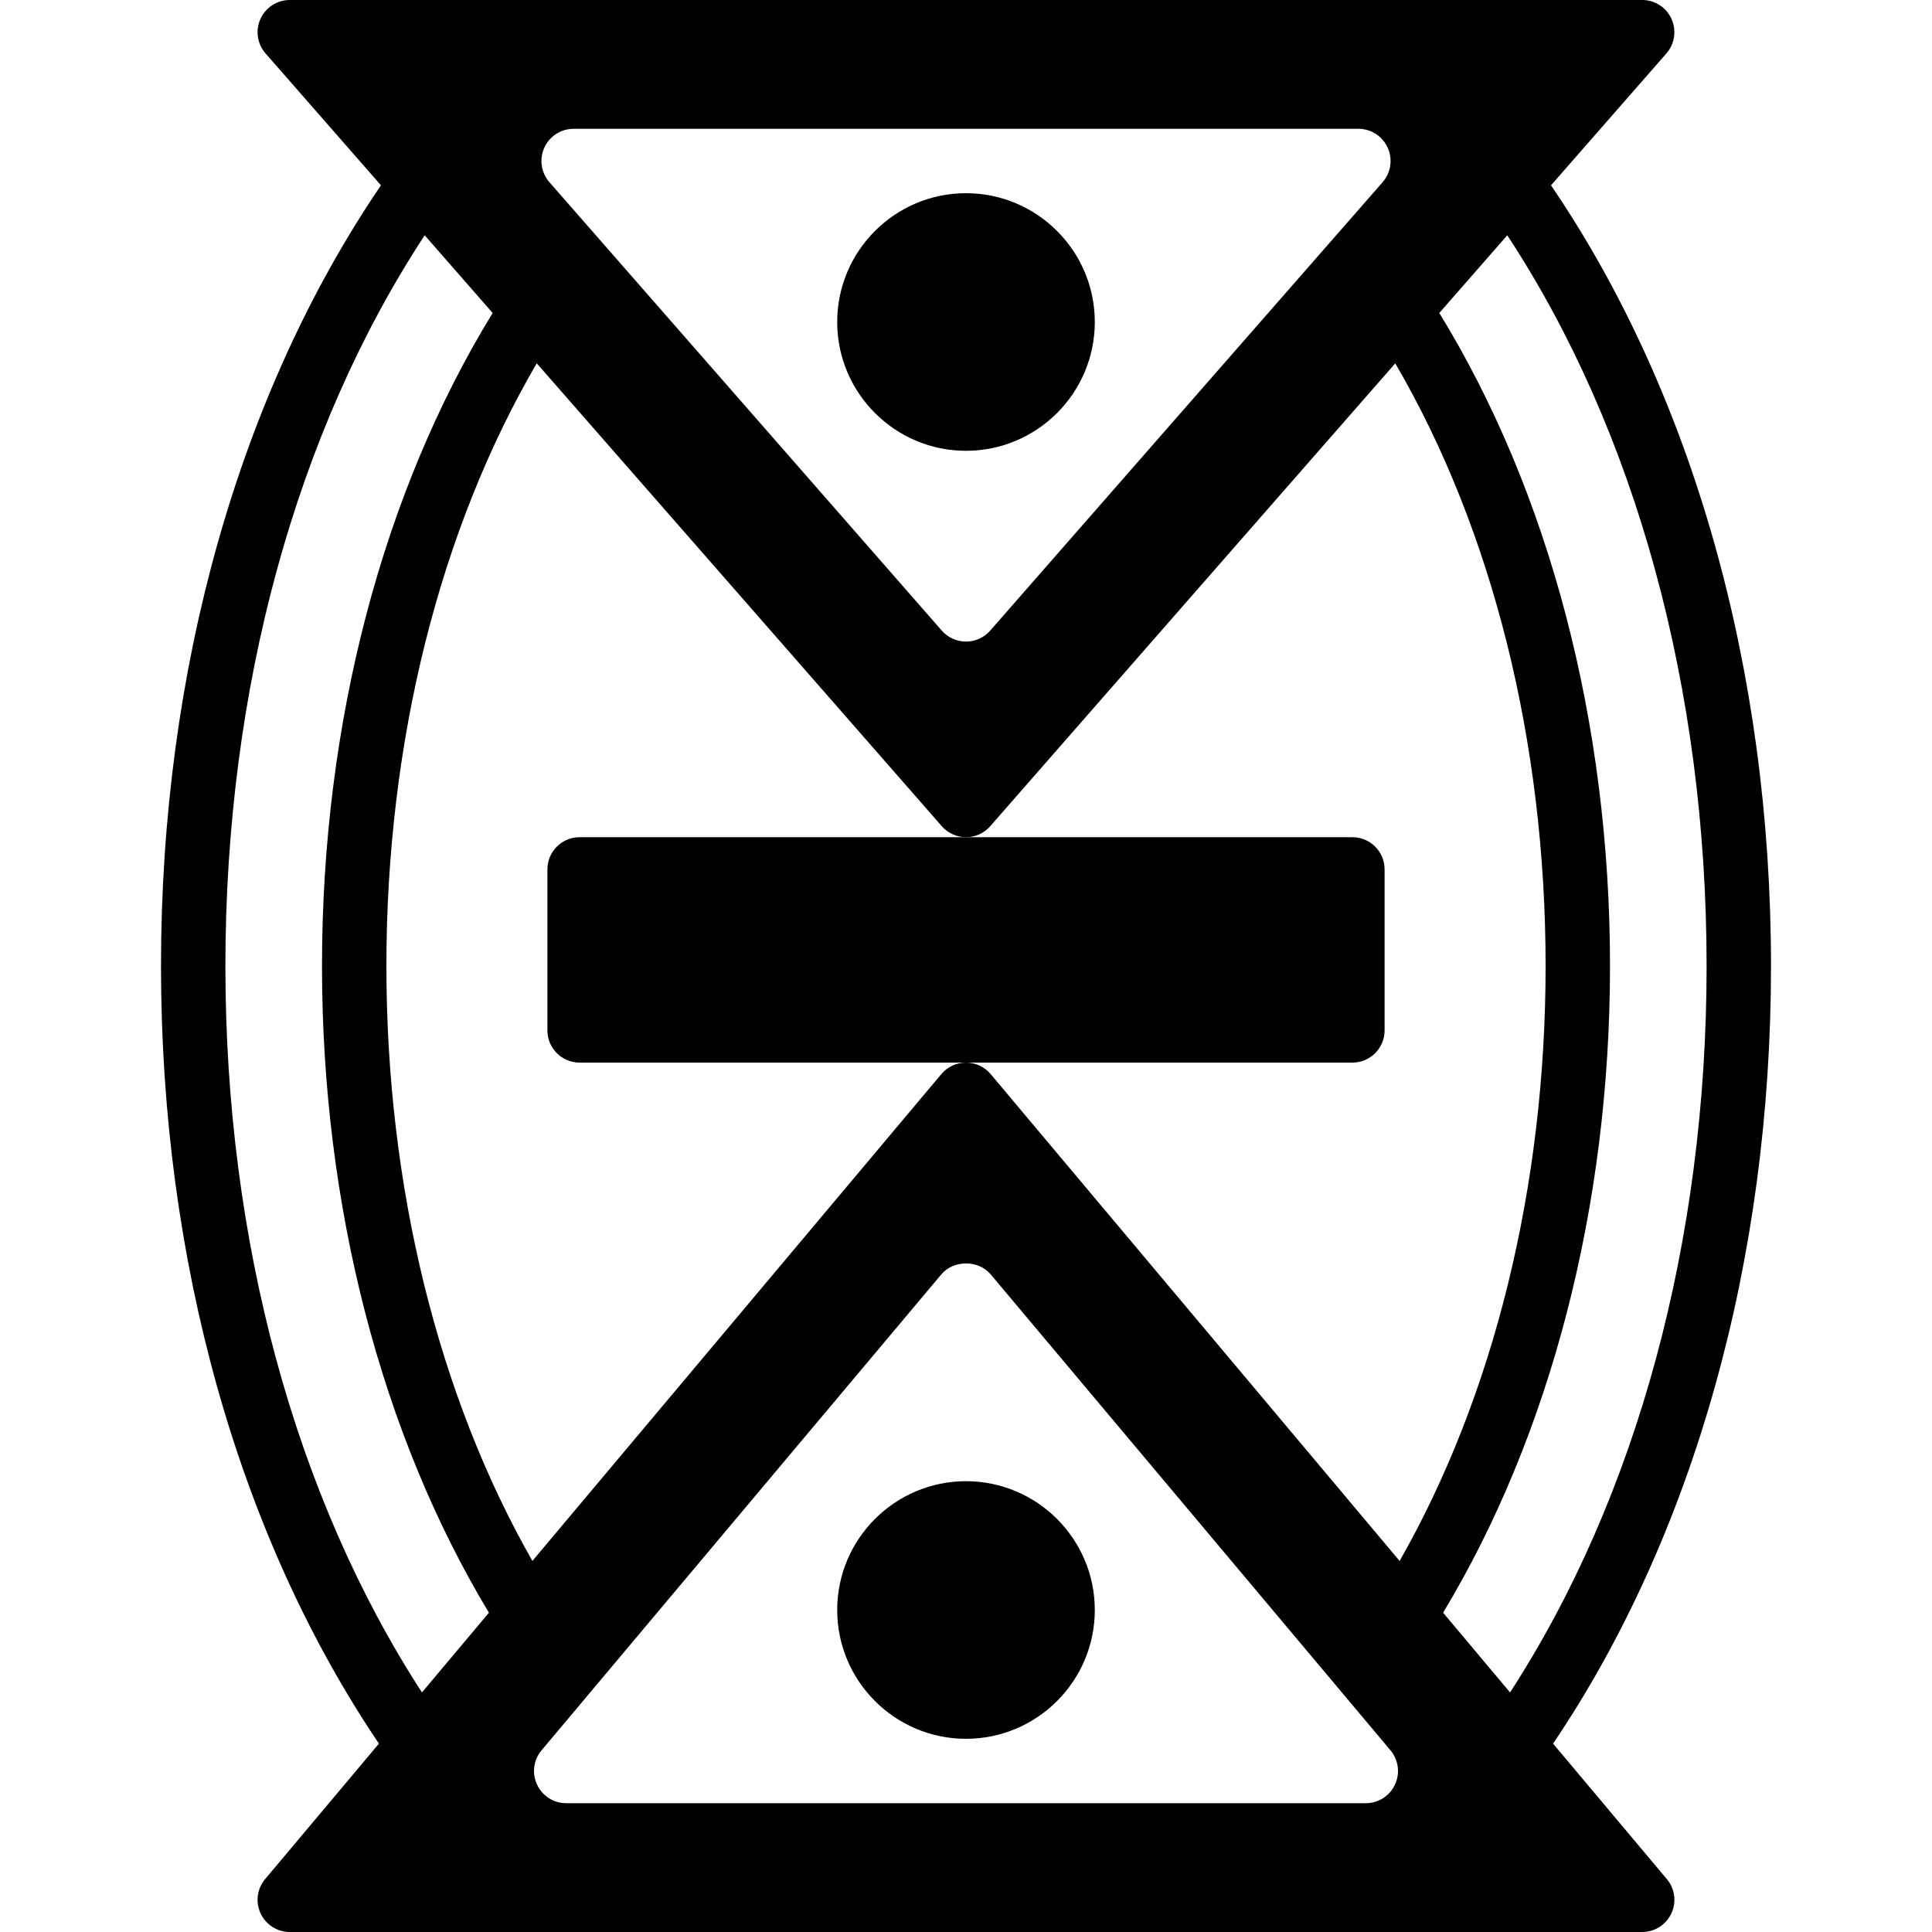
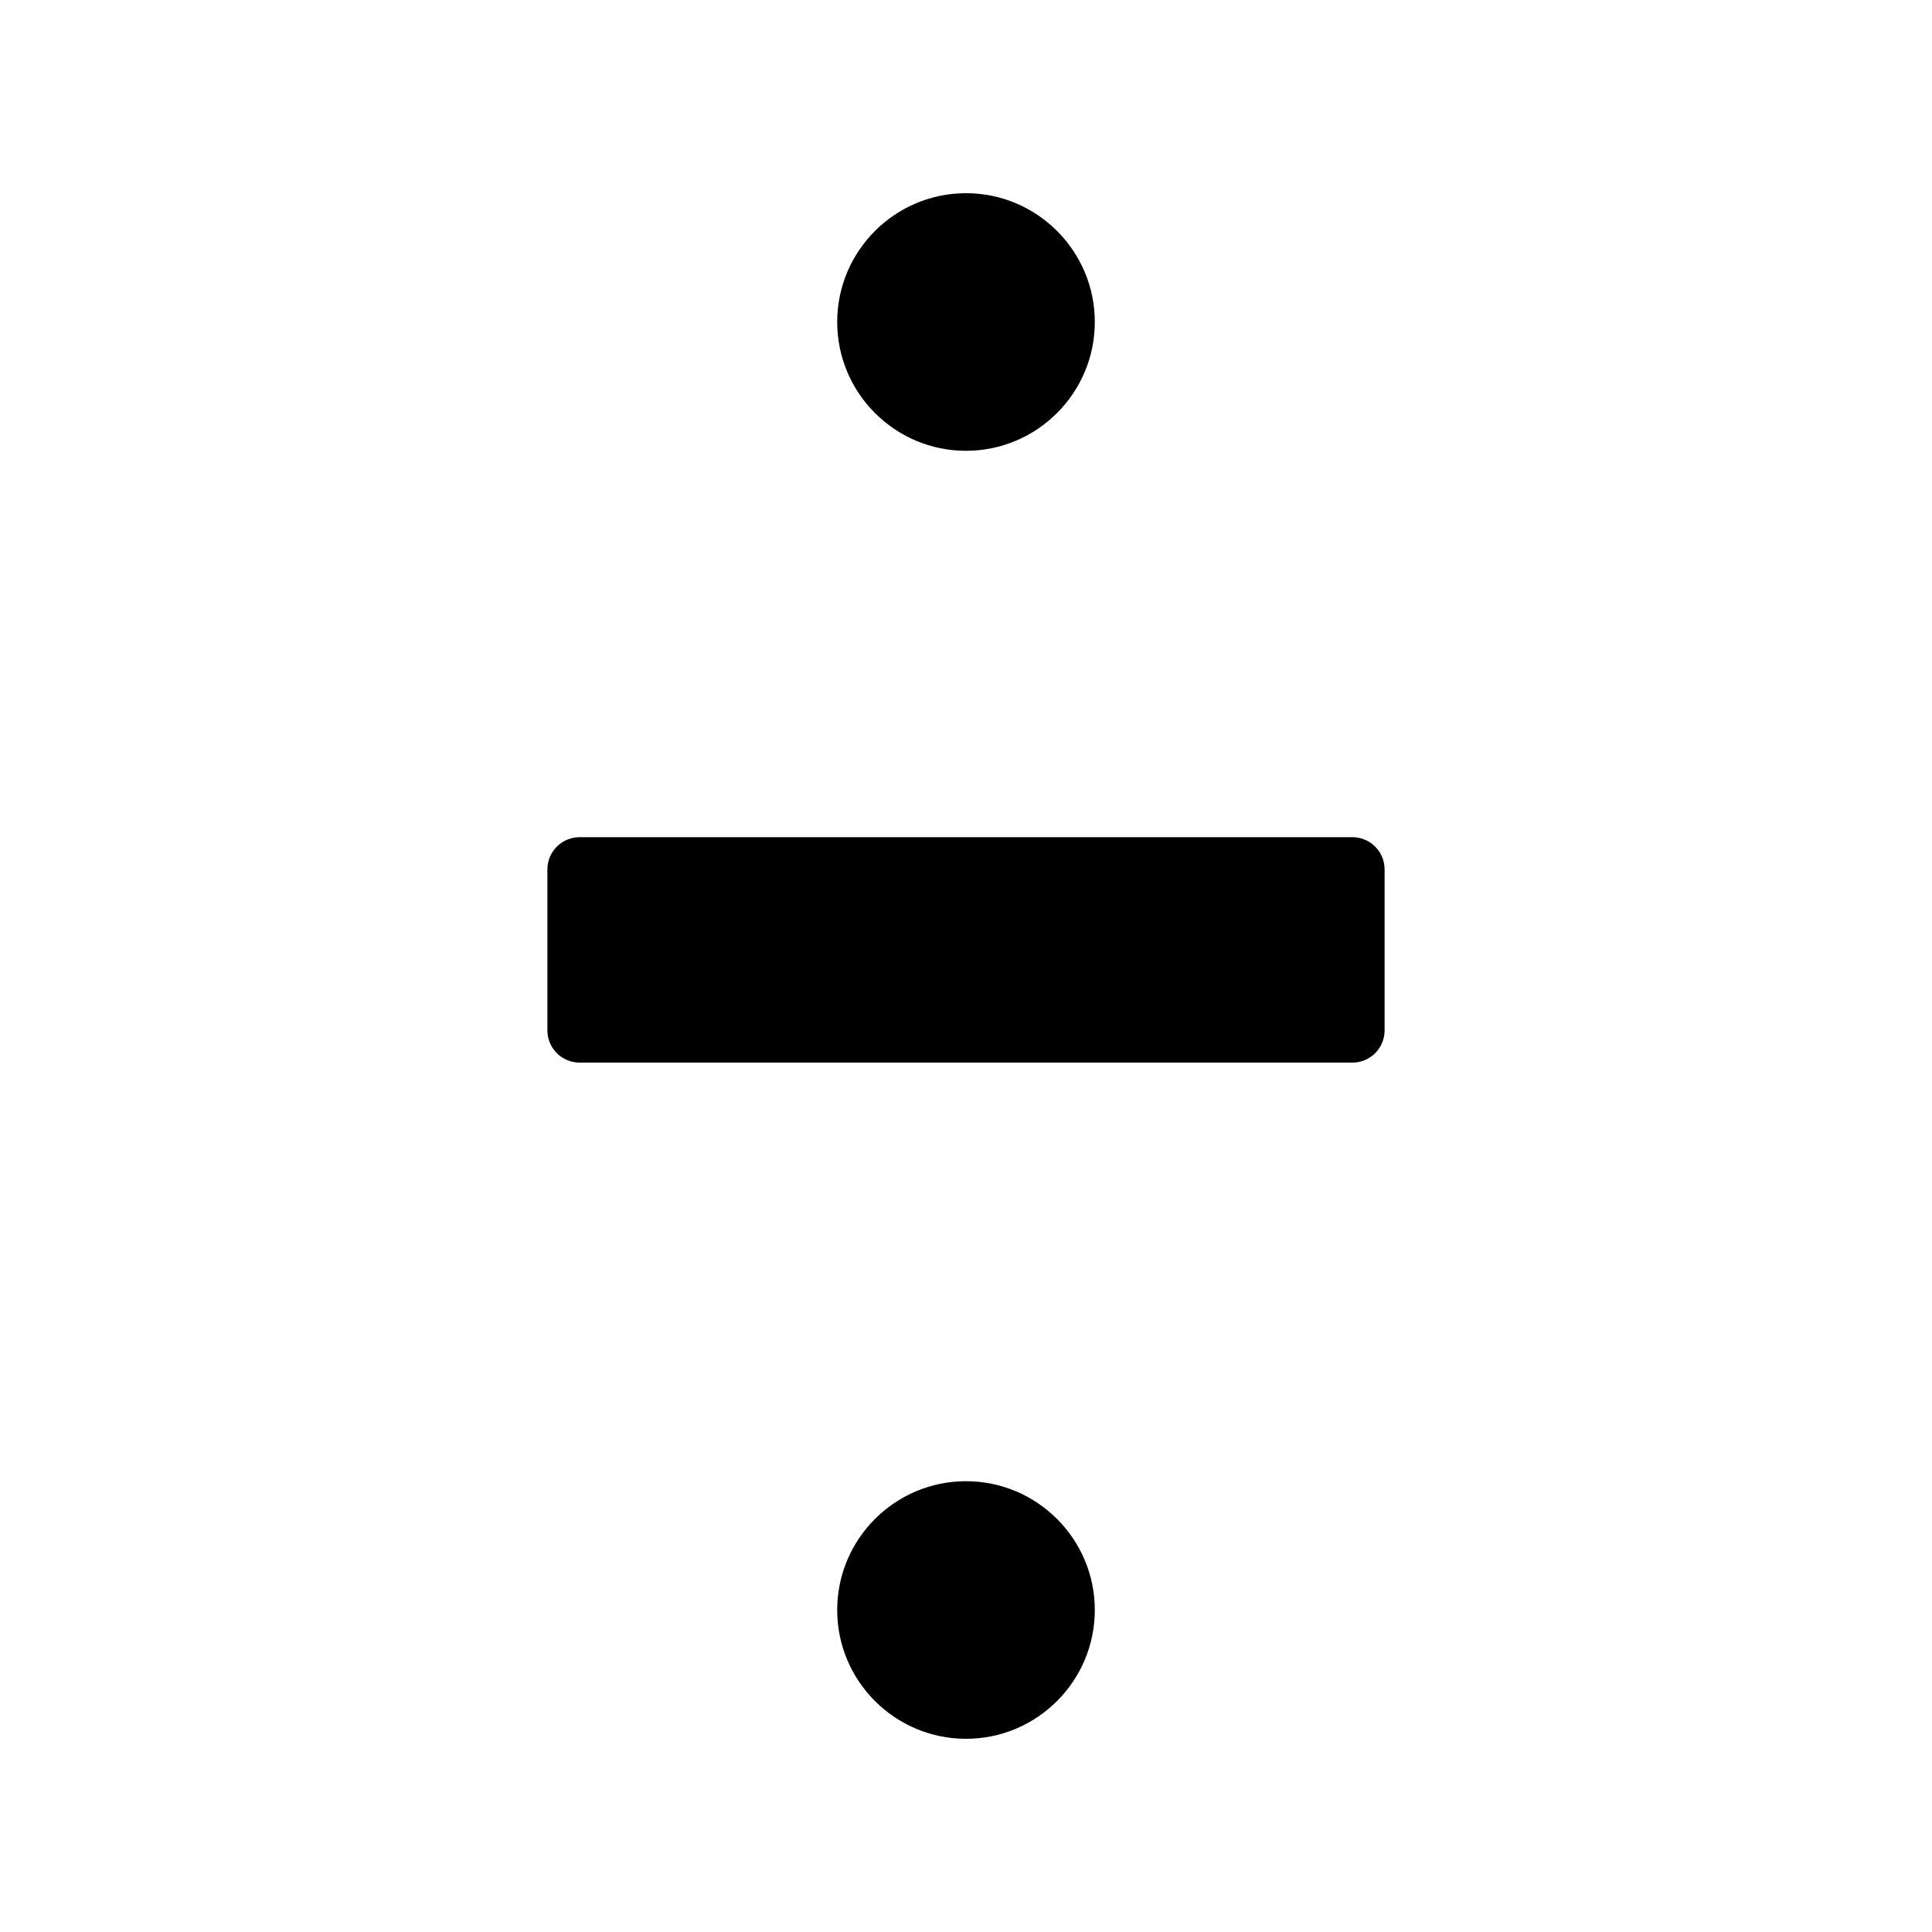
<svg xmlns="http://www.w3.org/2000/svg" fill="#000000" height="800px" width="800px" version="1.1" id="Capa_1" viewBox="0 0 60 60" xml:space="preserve">
  <g>
    <g>
-       <path d="M48.232,54.15C52.597,47.684,55,39.148,55,30c0-9.199-2.425-17.768-6.832-24.245l3.584-4.096    c0.258-0.295,0.32-0.715,0.158-1.072C51.749,0.229,51.393,0,51,0H9C8.607,0,8.251,0.229,8.089,0.587    c-0.162,0.357-0.1,0.776,0.158,1.072l3.584,4.096C7.425,12.232,5,20.801,5,30c0,9.148,2.403,17.684,6.768,24.15l-3.534,4.207    c-0.25,0.297-0.305,0.713-0.141,1.065C8.258,59.775,8.611,60,9,60h42c0.389,0,0.742-0.225,0.906-0.578    c0.165-0.353,0.109-0.768-0.141-1.065L48.232,54.15z M16.904,4.587C17.066,4.229,17.422,4,17.815,4h24.37    c0.393,0,0.749,0.229,0.911,0.587s0.1,0.776-0.158,1.072L30.752,19.584c-0.19,0.217-0.464,0.341-0.752,0.341    s-0.563-0.125-0.752-0.341L17.063,5.659C16.804,5.363,16.742,4.944,16.904,4.587z M13.104,52.56C9.16,46.48,7,38.528,7,30    c0-8.596,2.19-16.598,6.189-22.693L15.3,9.72C11.889,15.28,10,22.436,10,30c0,7.46,1.847,14.548,5.184,20.084L13.104,52.56z     M43.322,55.422C43.158,55.775,42.805,56,42.416,56H17.584c-0.389,0-0.742-0.225-0.906-0.578    c-0.165-0.353-0.109-0.768,0.141-1.065l12.416-14.781c0.38-0.452,1.151-0.452,1.531,0l12.416,14.781    C43.432,54.654,43.487,55.07,43.322,55.422z M30.766,33.357C30.576,33.13,30.295,33,30,33s-0.576,0.13-0.766,0.357l-12.7,15.119    C13.602,43.337,12,36.836,12,30c0-6.957,1.651-13.545,4.669-18.717l12.579,14.375C29.438,25.875,29.711,26,30,26    s0.563-0.125,0.752-0.341l12.579-14.375C46.349,16.455,48,23.043,48,30c0,6.836-1.603,13.337-4.534,18.477L30.766,33.357z     M44.817,50.084C48.153,44.548,50,37.46,50,30c0-7.564-1.889-14.72-5.301-20.28l2.111-2.413C50.81,13.402,53,21.404,53,30    c0,8.528-2.16,16.48-6.104,22.56L44.817,50.084z" />
      <path d="M43,32v-5c0-0.552-0.448-1-1-1H30H18c-0.552,0-1,0.448-1,1v5c0,0.552,0.448,1,1,1h12h12C42.552,33,43,32.552,43,32z" />
      <path d="M30,46c-2.206,0-4,1.794-4,4s1.794,4,4,4s4-1.794,4-4S32.206,46,30,46z" />
      <path d="M30,14c2.206,0,4-1.794,4-4s-1.794-4-4-4s-4,1.794-4,4S27.794,14,30,14z" />
    </g>
  </g>
</svg>